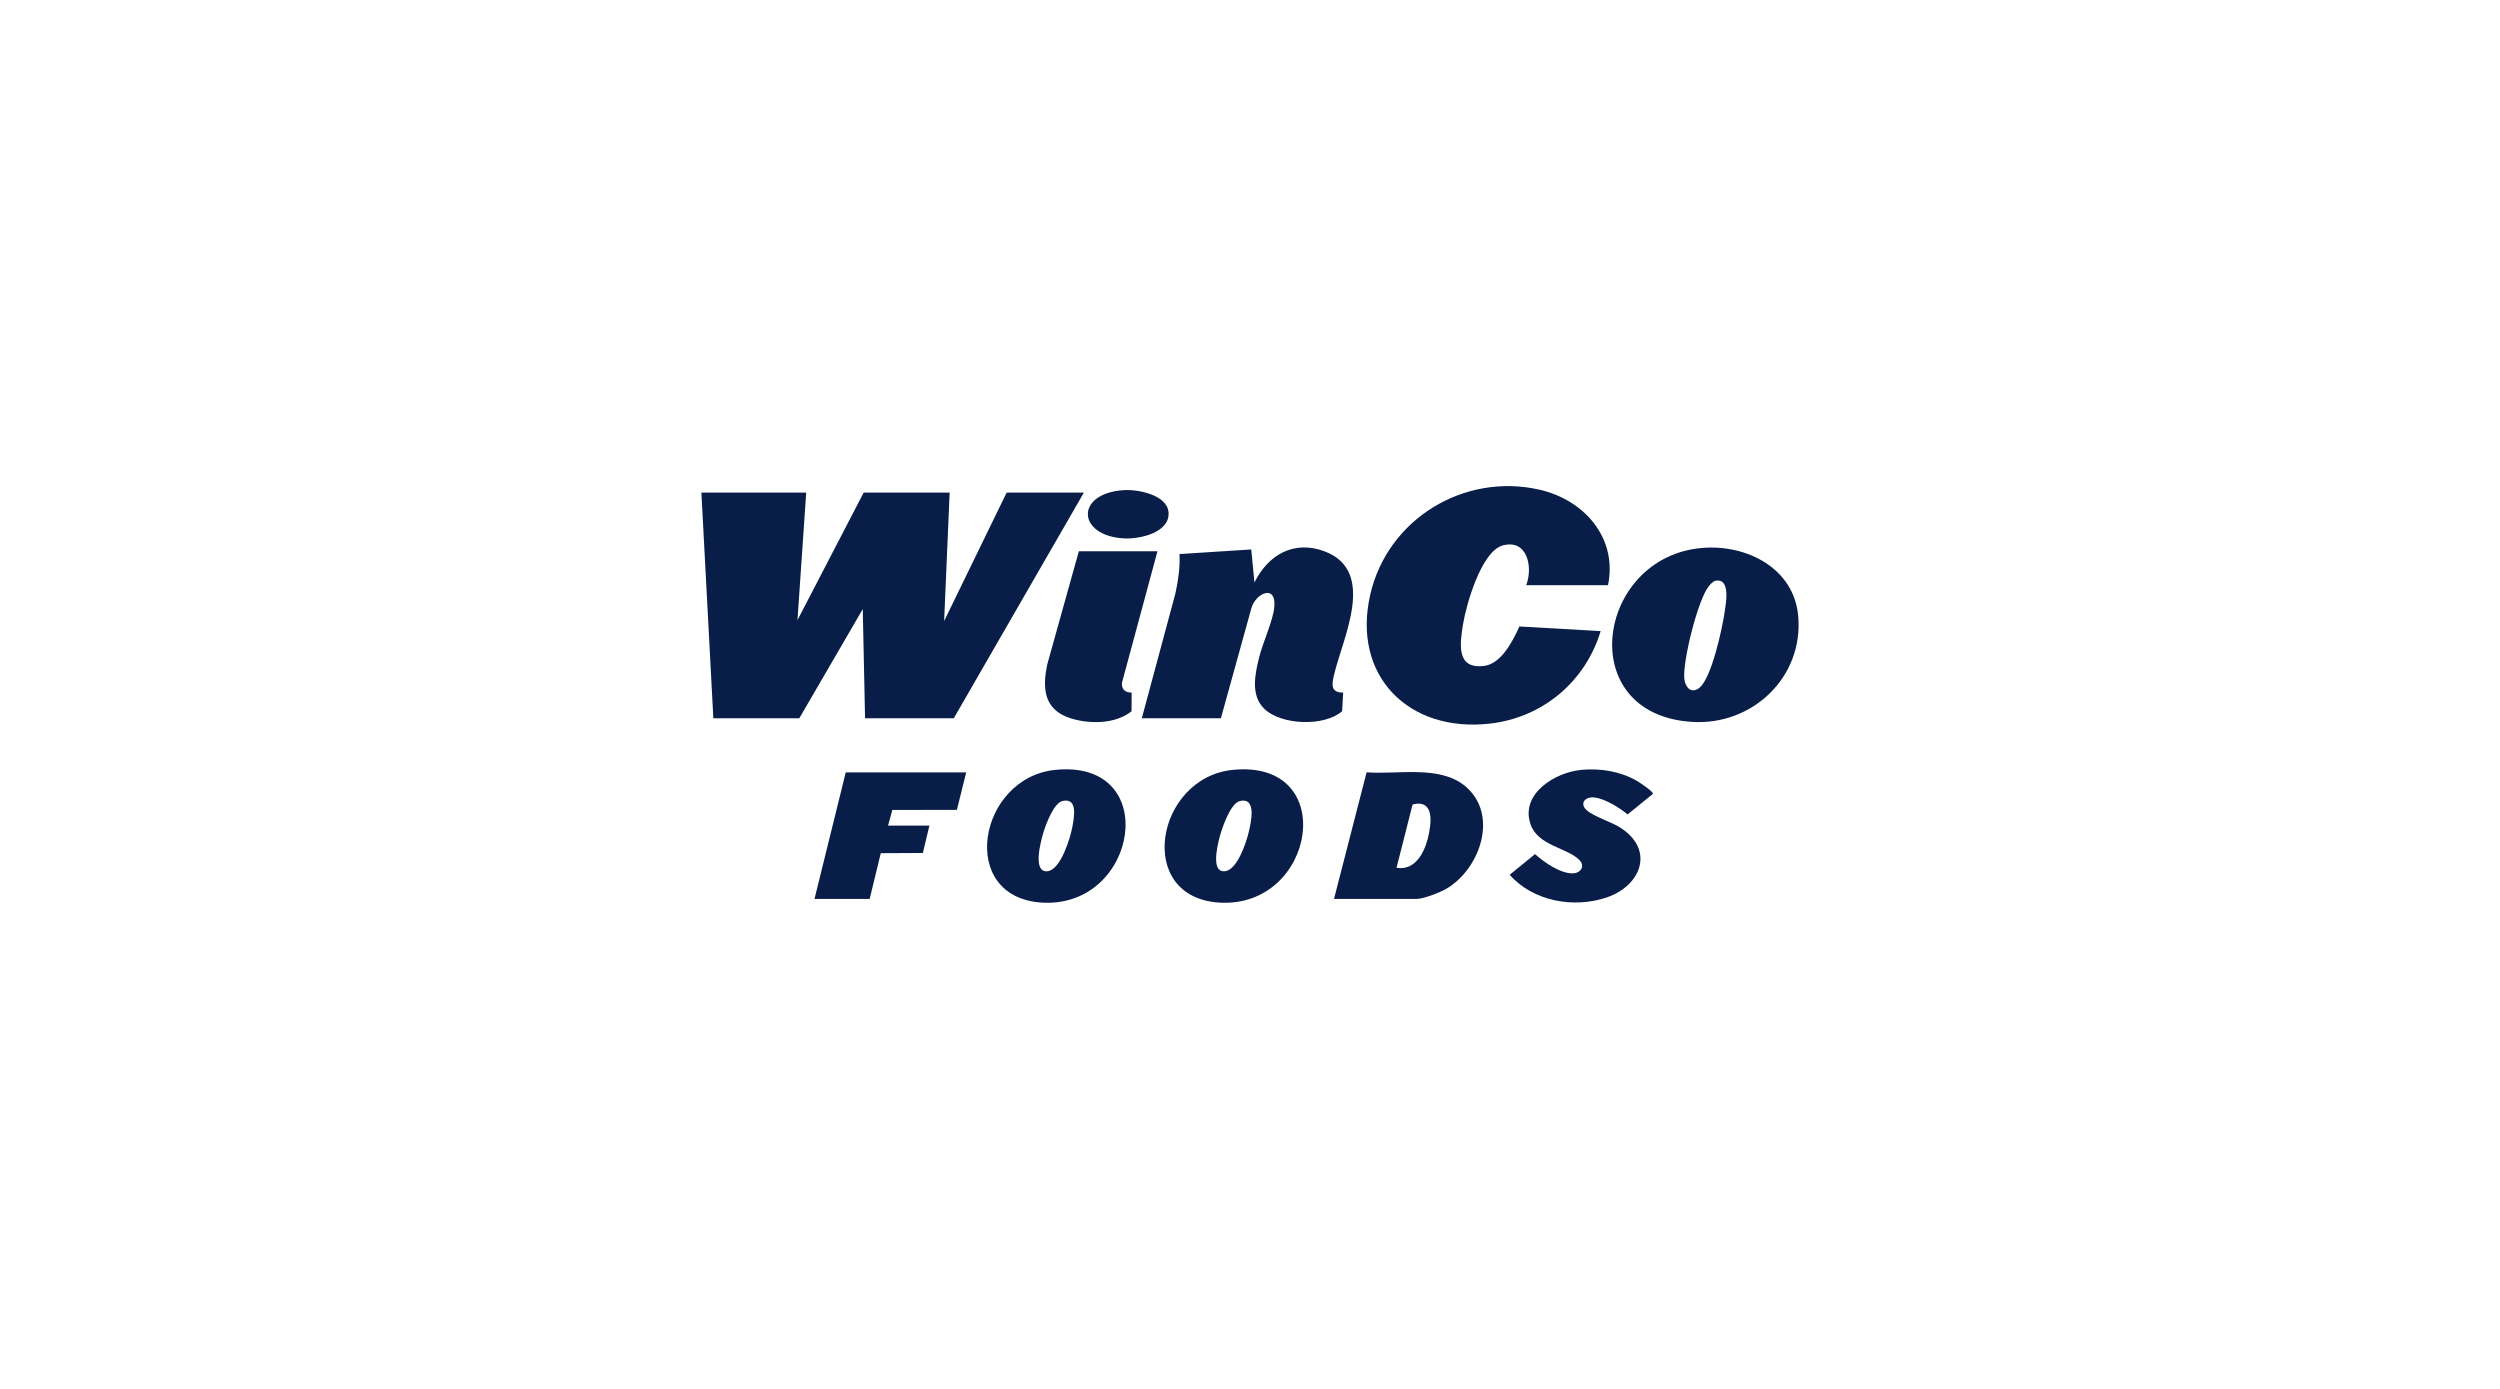
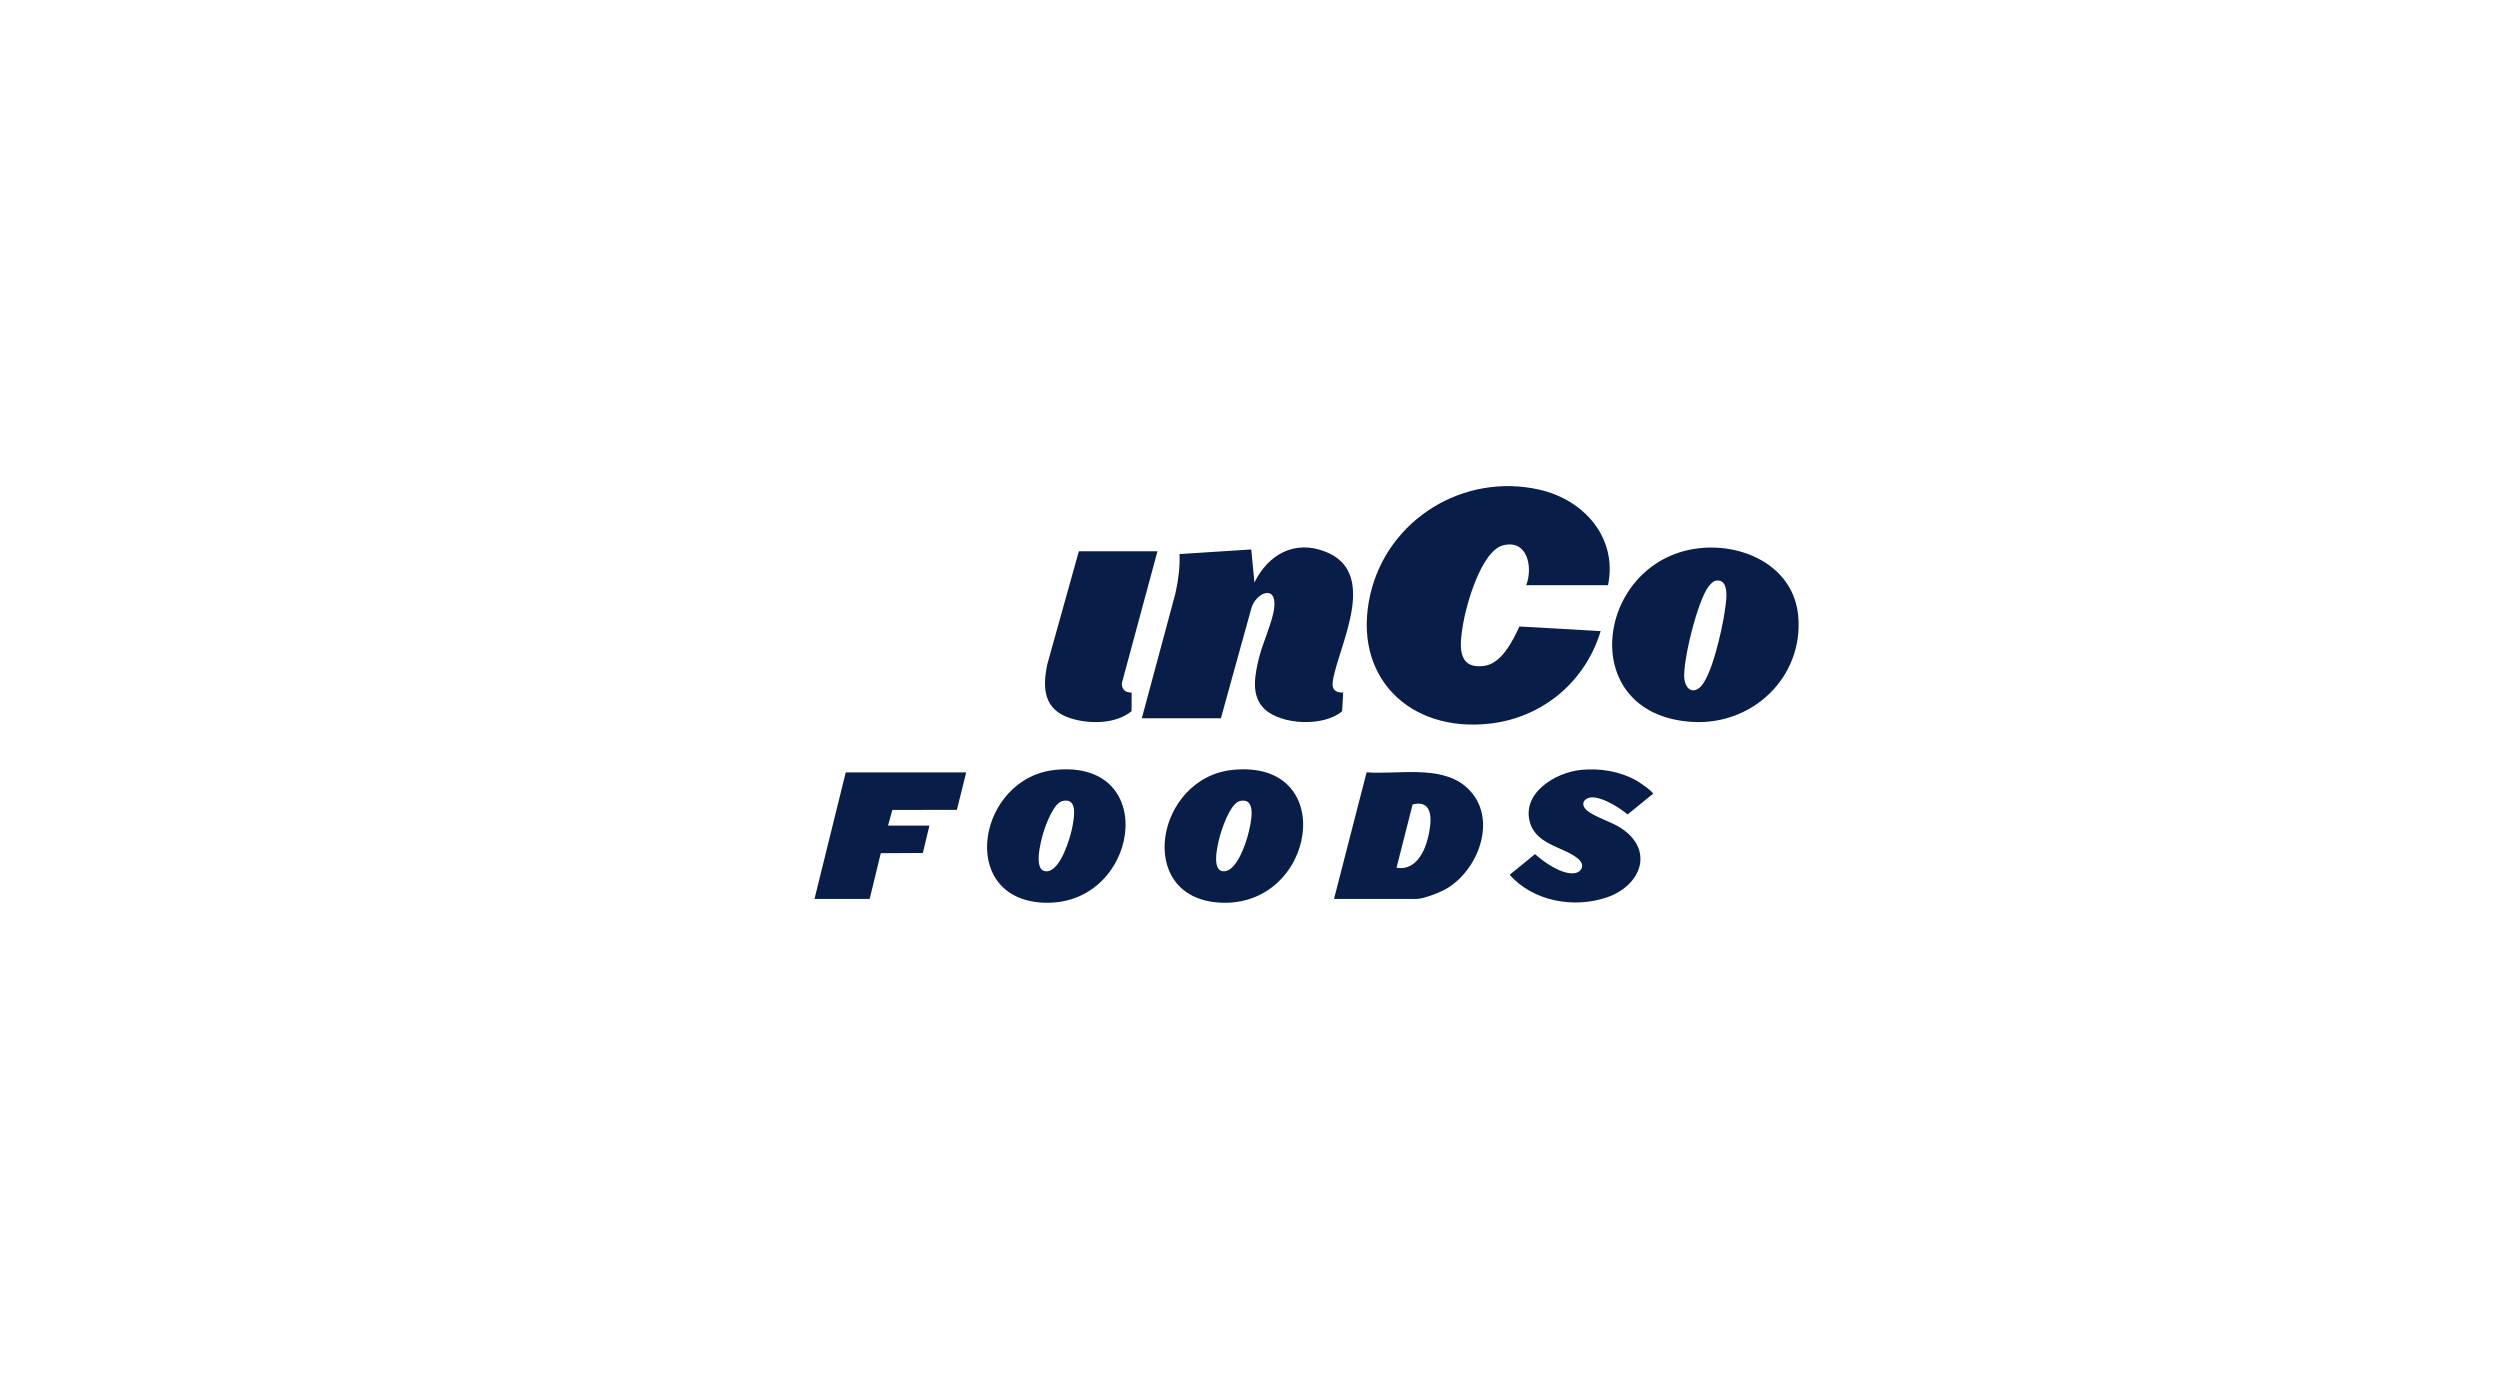
<svg xmlns="http://www.w3.org/2000/svg" width="360" height="200" viewBox="0 0 360 200" fill="none">
-   <path d="M116.094 70.932L114.837 89.295L124.37 70.932H136.75L135.956 89.425L144.959 70.932H156.081L137.345 103.428H124.568L124.239 87.707L115.101 103.428H102.721L101 70.932H116.094Z" fill="#081E48" />
  <path d="M231.553 84.273H219.769C220.76 81.773 220.004 77.626 216.454 78.524C213.309 79.32 211.126 87.104 210.671 89.926C210.224 92.7 209.667 96.422 213.733 95.887C216.229 95.558 217.865 92.242 218.797 90.213L230.493 90.879C228.298 98.165 222.133 103.344 214.522 104.203C202.843 105.52 194.626 97.319 197.324 85.594C199.82 74.747 210.813 68.027 221.706 70.519C228.137 71.991 232.955 77.462 231.553 84.273Z" fill="#081E48" />
  <path d="M164.422 103.428L169.256 85.464C169.669 83.6 169.933 81.699 169.852 79.784L180.179 79.121L180.641 83.877C182.604 79.874 186.37 77.712 190.805 79.419C198.253 82.283 193.355 91.873 192.133 97.06C191.812 98.419 191.499 99.754 193.418 99.731L193.265 102.417C190.659 104.667 184.545 104.417 182.099 102.108C180.053 100.174 180.713 97.125 181.303 94.711C181.823 92.581 183.276 89.481 183.489 87.513C183.867 84.047 180.849 85.378 180.209 87.543L175.808 103.43H164.421L164.422 103.428Z" fill="#081E48" />
  <path d="M245.164 78.898C251.53 78.385 258.336 81.813 258.944 88.716C259.718 97.502 252.366 104.489 243.67 103.954C226.437 102.895 229.868 80.128 245.164 78.898ZM247.01 83.636C246.682 83.703 246.274 84.153 246.063 84.418C244.465 86.428 242.315 95.159 242.537 97.687C242.646 98.928 243.501 99.99 244.707 99.048C246.468 97.672 248.016 90.45 248.346 88.148C248.513 86.987 249.27 83.174 247.009 83.635L247.01 83.636Z" fill="#081E48" />
  <path d="M192.096 129.45L196.792 111.212C201.199 111.56 207.21 110.155 210.9 113.135C215.906 117.178 213.181 125.103 208.29 127.972C207.353 128.522 204.988 129.45 203.946 129.45H192.096ZM201.1 124.958C203.74 125.406 205.086 122.845 205.619 120.683C206.119 118.651 206.647 115.036 203.414 115.841L201.1 124.958Z" fill="#081E48" />
  <path d="M166.674 79.386L161.546 98.378C161.529 99.323 162.058 99.73 162.96 99.735L162.944 102.416C160.642 104.282 156.886 104.295 154.159 103.43C150.302 102.208 150.07 99.127 150.823 95.607L155.352 79.386H166.674Z" fill="#081E48" />
  <path d="M177.504 110.863C192.976 109.293 189.484 130.803 175.613 129.977C163.351 129.247 166.403 111.991 177.504 110.863ZM178.552 115.345C177.097 115.679 175.803 119.687 175.503 121.021C175.263 122.087 174.431 125.646 176.374 125.46C178.155 125.29 179.444 121.373 179.798 119.891C180.125 118.524 181.033 114.774 178.551 115.346L178.552 115.345Z" fill="#081E48" />
  <path d="M151.95 110.863C167.391 109.296 163.915 130.802 150.059 129.977C137.785 129.246 140.834 111.992 151.95 110.863ZM152.998 115.345C151.735 115.635 150.589 118.746 150.253 119.871C149.913 121.012 148.617 125.669 150.82 125.459C152.753 125.275 154.14 120.631 154.431 119.019C154.669 117.693 155.239 114.829 152.998 115.345Z" fill="#081E48" />
  <path d="M227.686 110.863C230.458 110.599 233.272 111.057 235.698 112.435C236.056 112.639 238.085 113.993 238.031 114.307L234.375 117.28C233.24 116.306 229.961 114.2 228.517 114.997C227.786 115.4 227.873 116.113 228.443 116.637C229.484 117.593 232.022 118.33 233.395 119.225C238.305 122.423 236.303 127.547 231.39 129.223C226.632 130.847 220.761 129.792 217.396 125.969L221.047 122.989C222.334 124.168 224.893 125.962 226.707 125.741C227.74 125.615 228.218 124.637 227.439 123.846C225.658 122.035 221.406 121.817 220.369 118.614C218.955 114.253 223.97 111.219 227.686 110.863Z" fill="#081E48" />
  <path d="M139.133 111.221L137.791 116.619L128.496 116.631L127.878 118.883H133.837L132.892 122.829L126.832 122.859L125.23 129.45H117.286L121.788 111.221H139.133Z" fill="#081E48" />
-   <path d="M161.88 70.576C163.878 70.455 168.066 71.267 168.269 73.765C168.504 76.662 164.2 77.631 161.974 77.534C155.069 77.235 154.722 71.009 161.88 70.576Z" fill="#081E48" />
</svg>